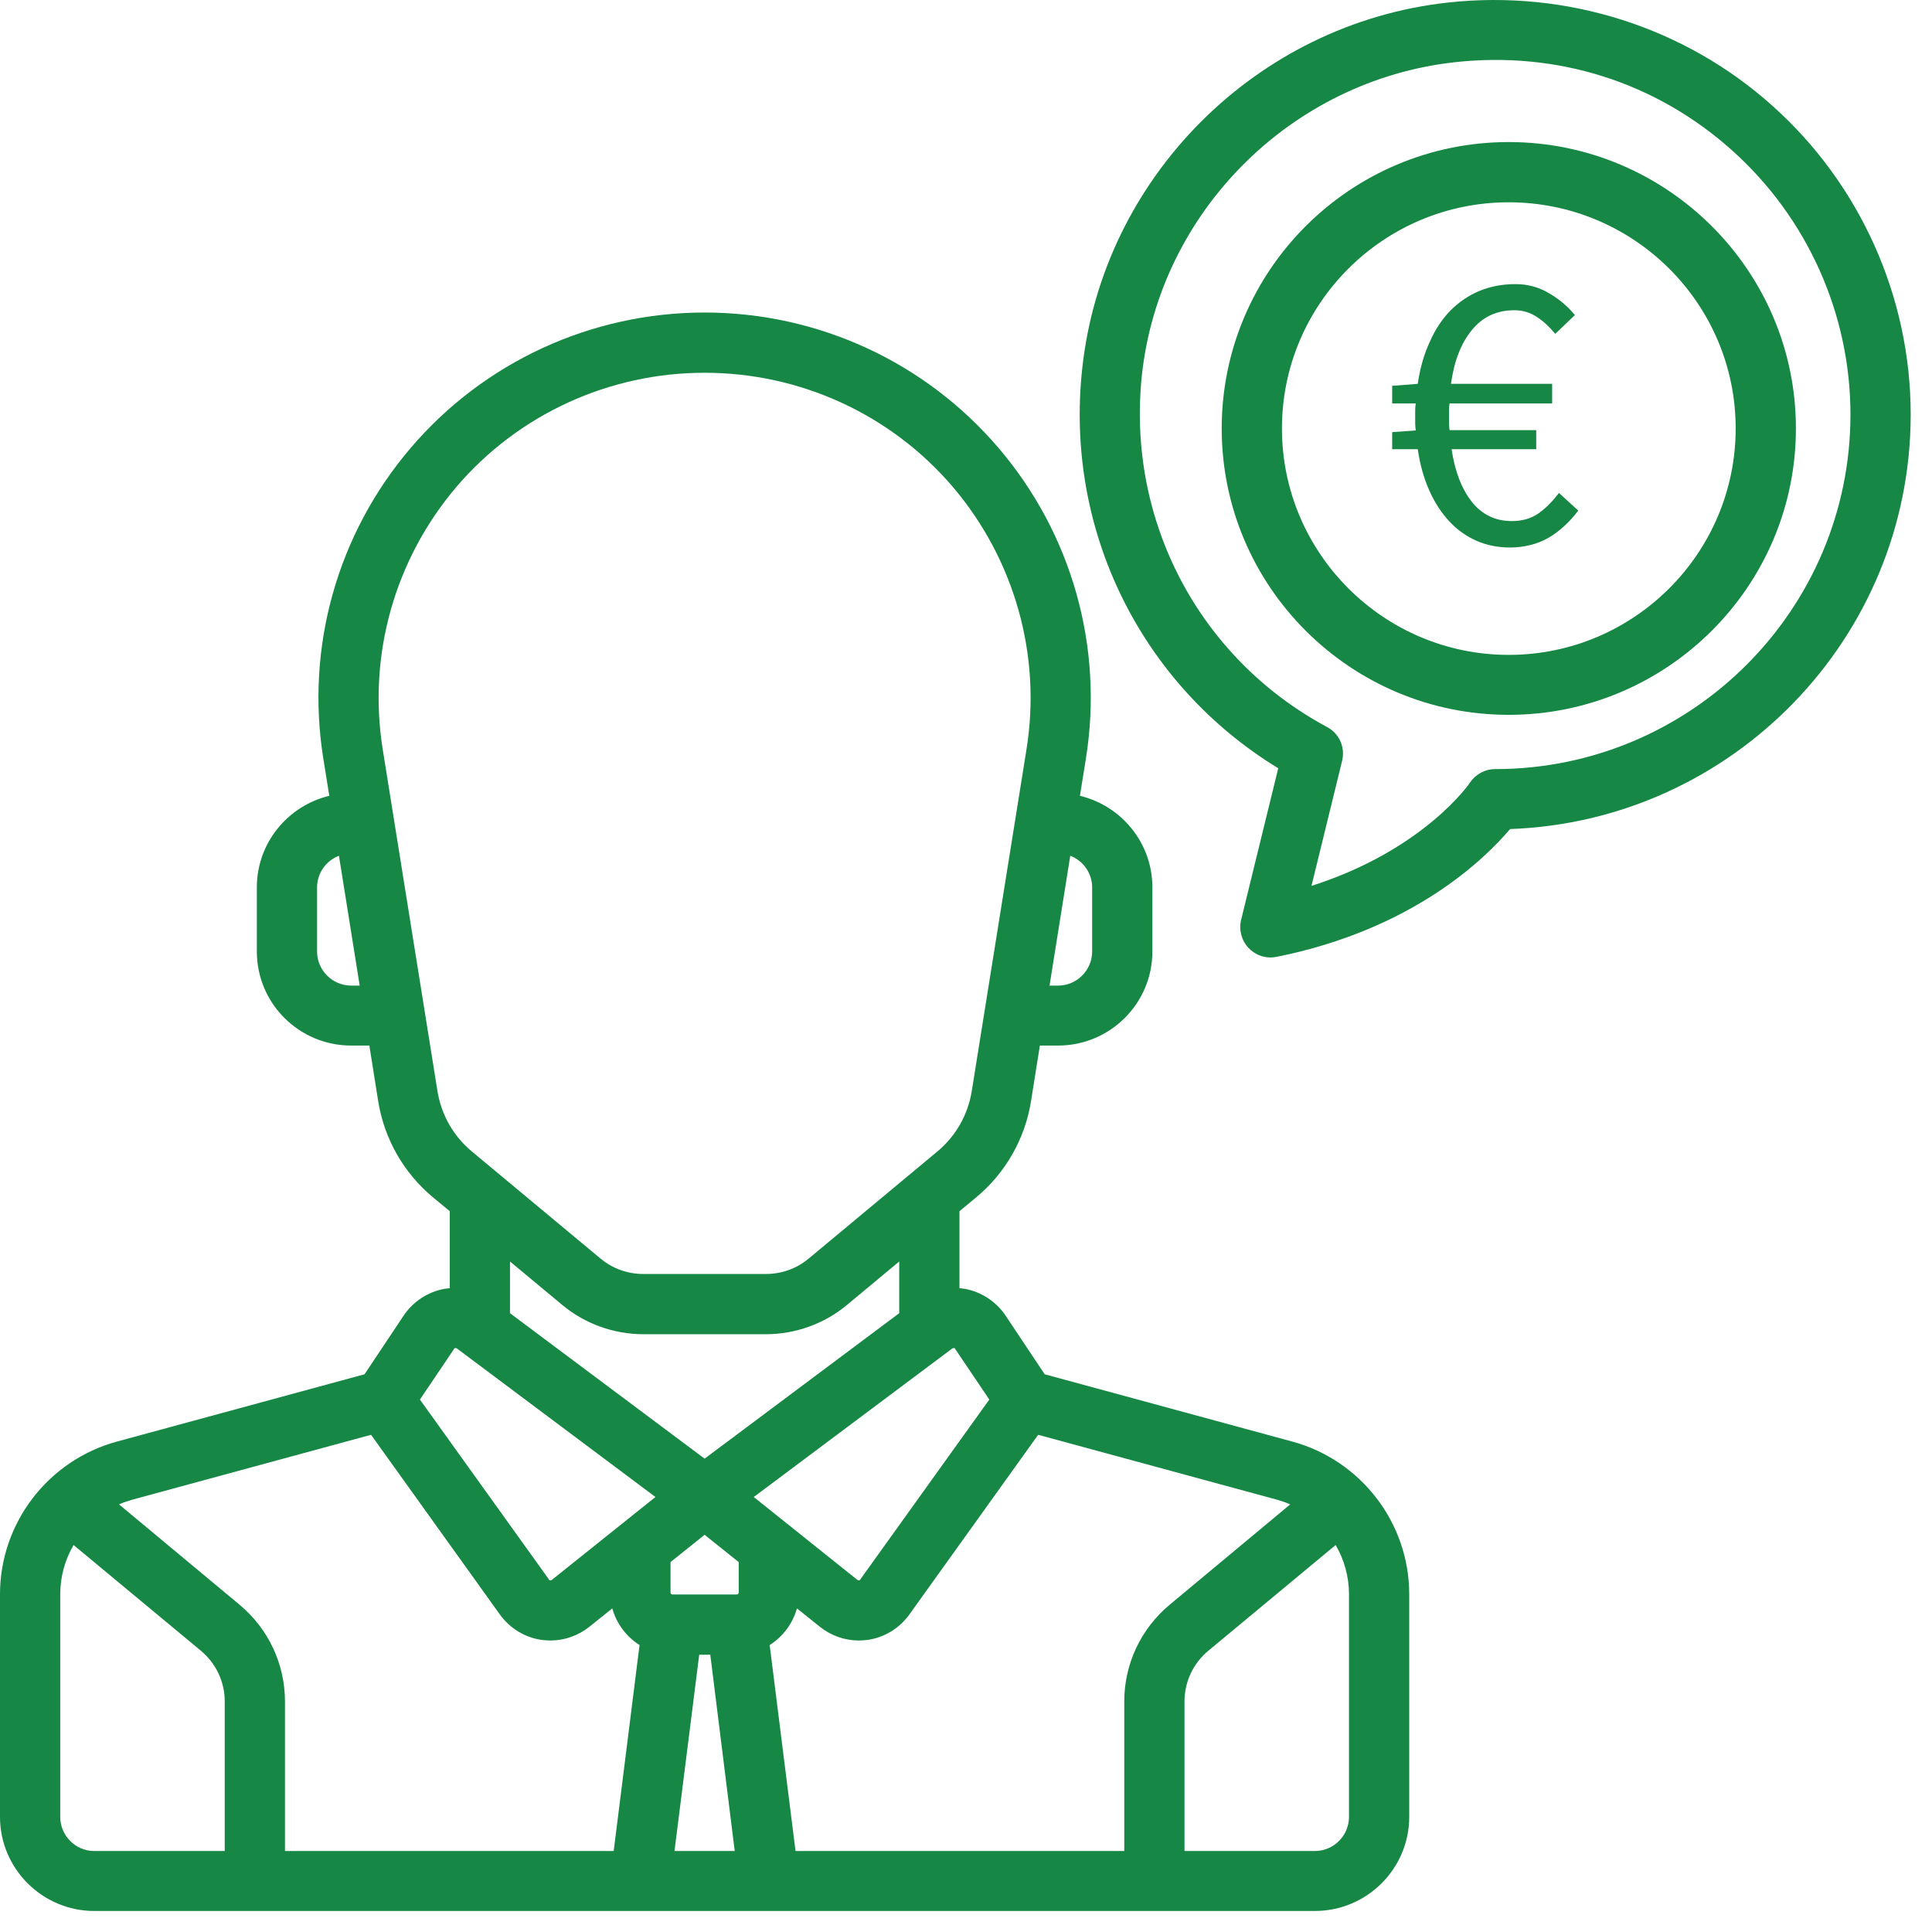
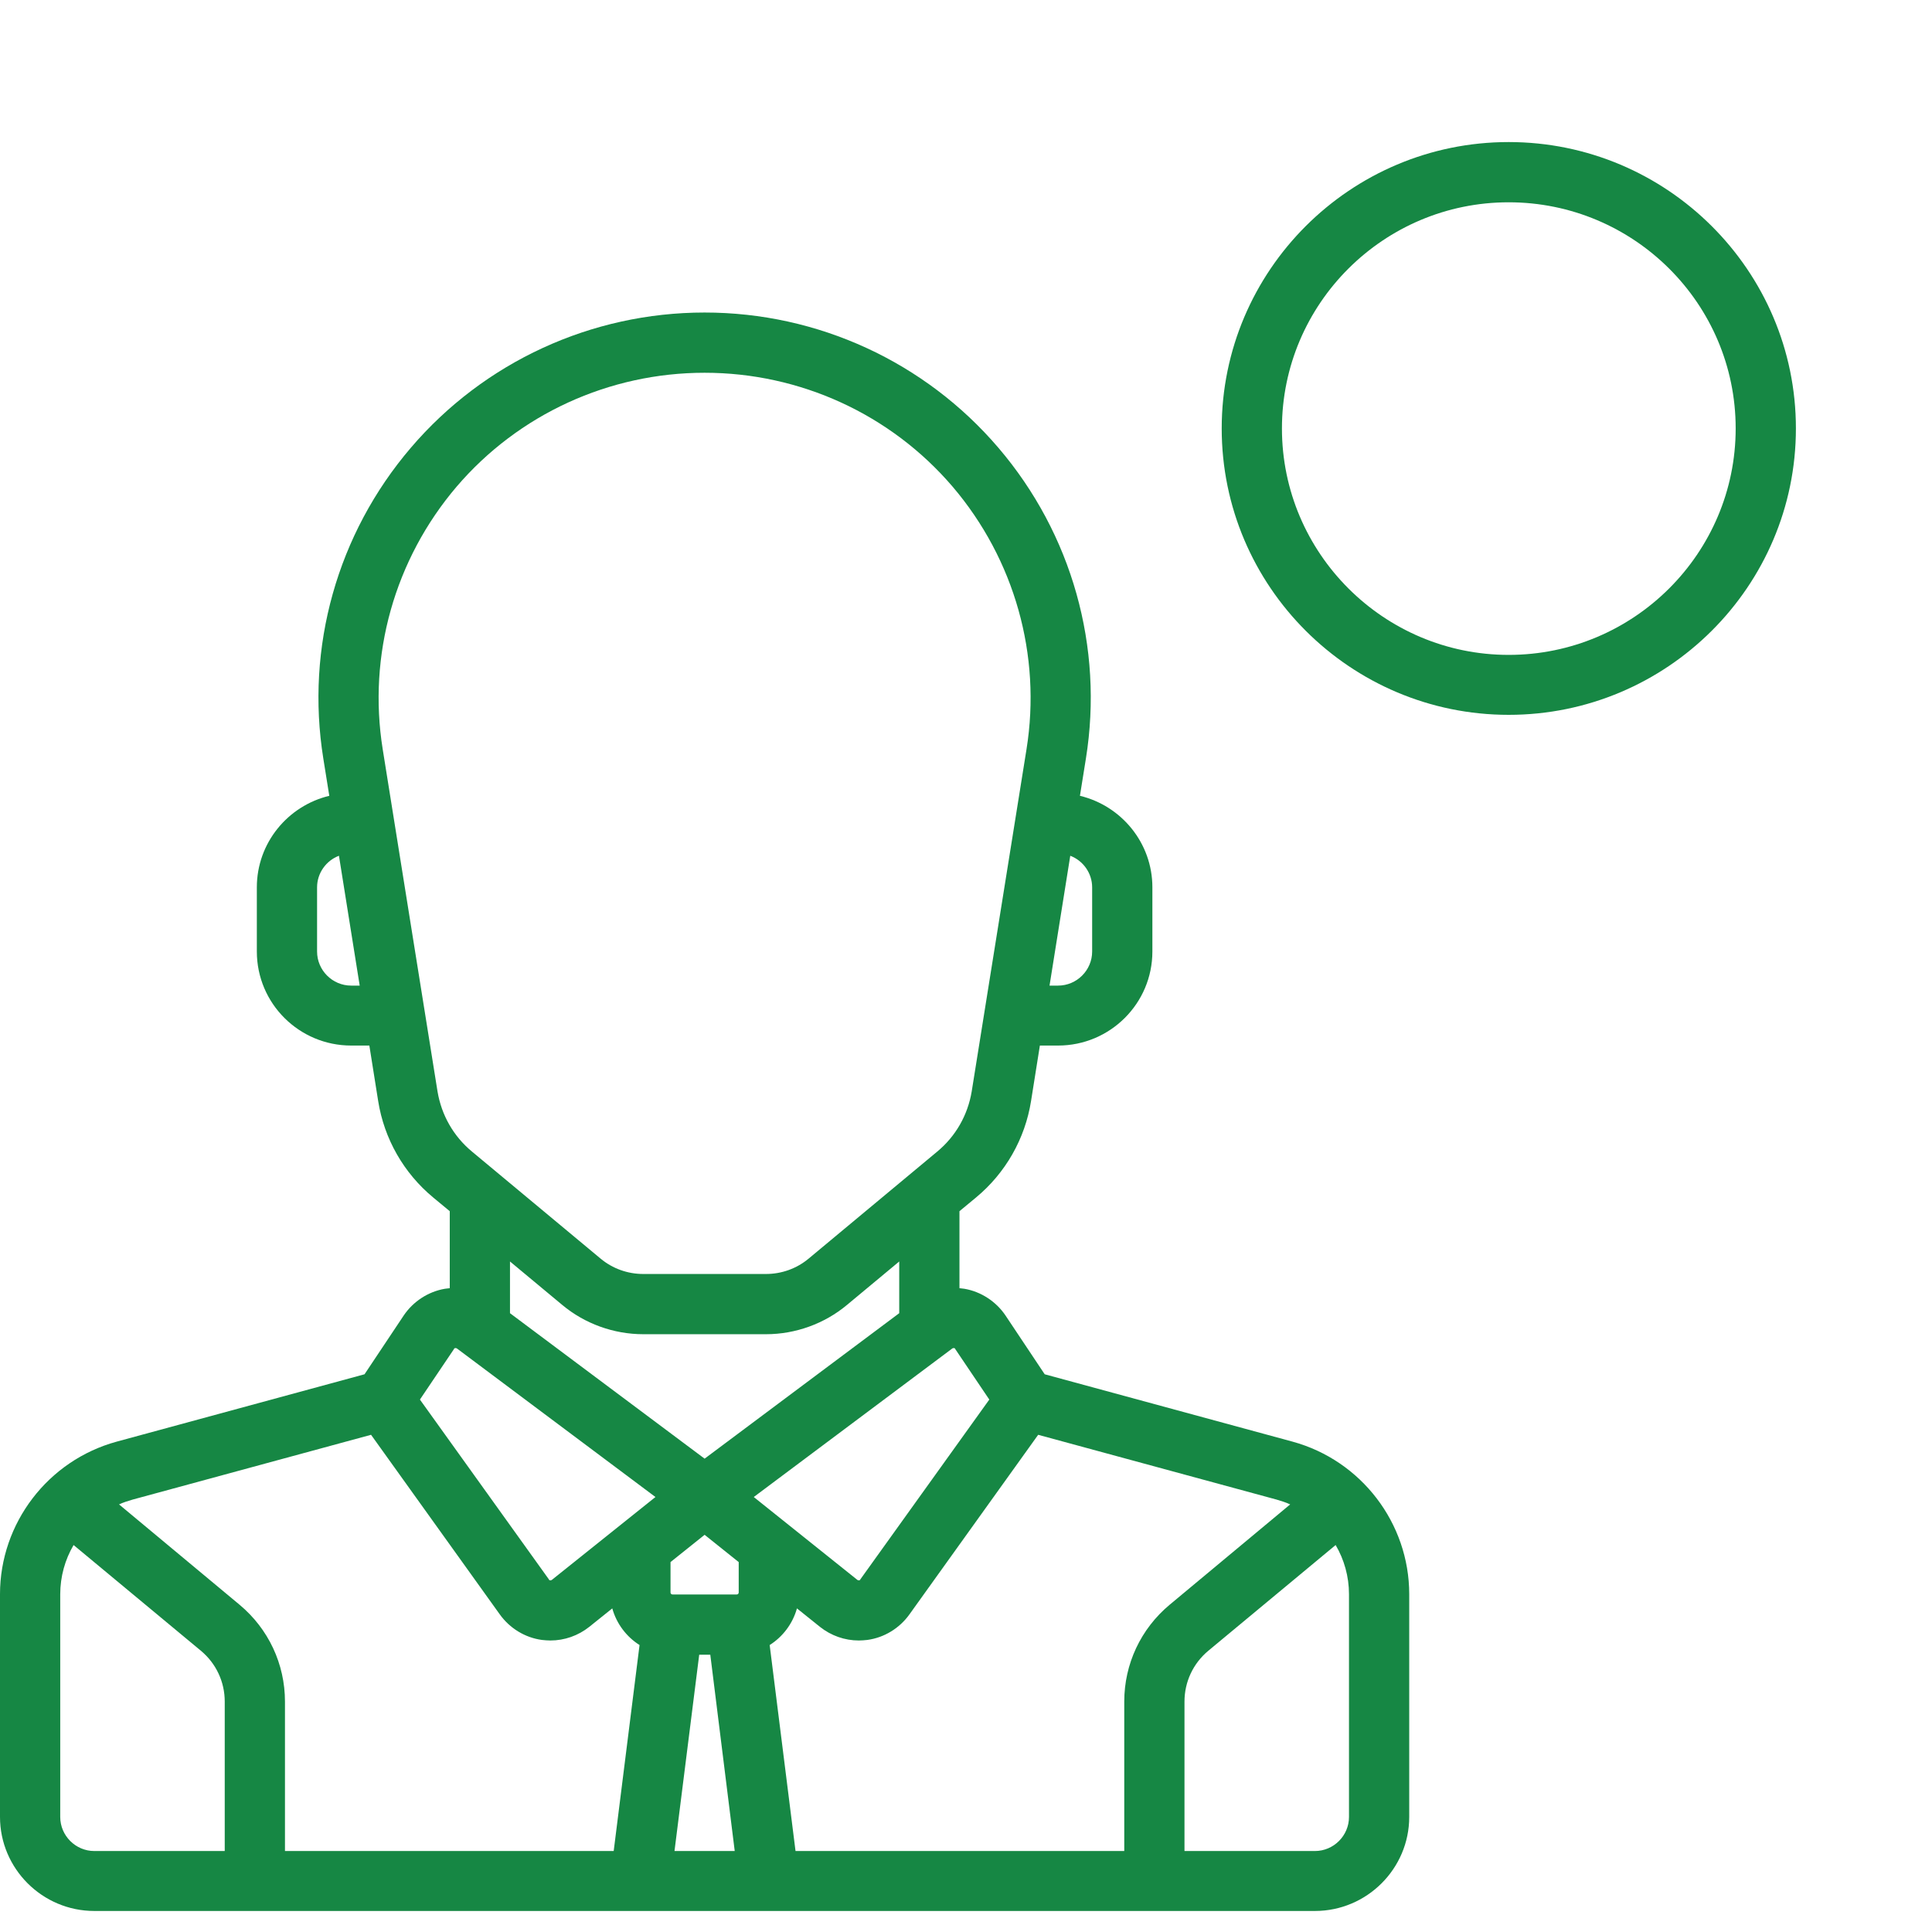
<svg xmlns="http://www.w3.org/2000/svg" id="SvgjsSvg1000" version="1.1" width="68" height="68" viewBox="0 0 68 68">
  <title>Fill 1</title>
  <desc>Created with Avocode.</desc>
  <defs id="SvgjsDefs1001" />
  <path id="SvgjsPath1007" d="M733.48 983.11C733.48 982.49 733.31 981.89 733.01 981.38L728.53 985.1C727.99 985.55 727.69 986.2 727.69 986.89V992.15H732.28C732.94 992.15 733.48 991.61 733.48 990.95ZM689.32 992.15H693.91V986.89C693.91 986.2 693.61 985.55 693.07 985.1L688.59 981.38C688.29 981.89 688.12 982.49 688.12 983.11V990.95C688.12 991.61 688.66 992.15 689.32 992.15ZM690.67 979.78C690.5 979.83 690.34 979.88 690.19 979.95L694.43 983.48C695.45 984.33 696.03 985.57 696.03 986.89V992.15H707.6L708.51 984.9C708.05 984.61 707.7 984.15 707.55 983.61L706.74 984.26C706.35 984.57 705.87 984.74 705.37 984.74C705.27 984.74 705.17 984.73 705.07 984.72C704.48 984.64 703.94 984.31 703.59 983.82L699.06 977.5ZM700.78 976.26L705.32 982.59C705.32 982.6 705.33 982.62 705.36 982.62C705.39 982.63 705.41 982.61 705.42 982.61L709.07 979.69L702.08 974.46C702.07 974.46 702.05 974.44 702.02 974.45C701.99 974.45 701.98 974.47 701.98 974.48ZM703.95 971.4V973.22L710.8 978.34L717.65 973.22V971.4L715.81 972.93C715.02 973.59 714 973.96 712.96 973.96H708.64C707.6 973.96 706.58 973.59 705.79 972.93ZM701.4 965.42C701.54 966.25 701.96 966.99 702.61 967.53L707.14 971.3C707.56 971.65 708.09 971.84 708.64 971.84H712.96C713.51 971.84 714.04 971.65 714.46 971.3L718.99 967.53C719.64 966.99 720.06 966.25 720.2 965.42L722.13 953.37C722.66 950.06 721.71 946.69 719.53 944.13C717.35 941.58 714.16 940.12 710.8 940.12C707.44 940.12 704.25 941.58 702.07 944.13C699.89 946.69 698.94 950.06 699.47 953.37ZM698.66 961.69L697.93 957.12C697.48 957.29 697.16 957.73 697.16 958.23V960.49C697.16 961.15 697.7 961.69 698.36 961.69ZM723.67 957.12L722.94 961.69H723.24C723.9 961.69 724.44 961.15 724.44 960.49V958.23C724.44 957.73 724.12 957.29 723.67 957.12ZM719.62 974.48C719.62 974.47 719.61 974.45 719.58 974.45C719.55 974.44 719.53 974.46 719.52 974.46L712.53 979.69L716.18 982.61C716.19 982.61 716.21 982.63 716.24 982.62C716.27 982.62 716.28 982.6 716.28 982.59L720.82 976.26ZM709.74 992.15H711.86L711 985.24H710.61ZM709.6 981.98V983.05C709.6 983.09 709.63 983.12 709.67 983.12H711.93C711.97 983.12 712 983.09 712 983.05V981.98L710.8 981.02ZM730.93 979.78L722.54 977.5L718.01 983.82C717.66 984.31 717.12 984.64 716.53 984.72C716.43 984.73 716.33 984.74 716.23 984.74C715.73 984.74 715.25 984.57 714.86 984.26L714.05 983.61C713.9 984.15 713.55 984.61 713.09 984.9L714 992.15H725.57V986.89C725.57 985.57 726.15 984.33 727.17 983.48L731.41 979.95C731.26 979.88 731.1 979.83 730.93 979.78ZM731.49 977.74C733.91 978.4 735.6 980.61 735.6 983.11V990.95C735.6 992.77 734.11 994.26 732.28 994.26H689.32C687.49 994.26 686 992.77 686 990.95V983.11C686 980.61 687.69 978.4 690.11 977.74L698.83 975.37L700.21 973.3C700.54 972.81 701.07 972.46 701.66 972.36C701.72 972.35 701.77 972.35 701.83 972.34V969.63L701.25 969.15C700.21 968.29 699.52 967.08 699.31 965.75L699 963.8H698.36C696.53 963.8 695.04 962.32 695.04 960.49V958.23C695.04 956.67 696.13 955.36 697.59 955.01L697.38 953.7C696.75 949.78 697.87 945.79 700.46 942.76C703.04 939.74 706.81 938 710.8 938C714.79 938 718.56 939.74 721.14 942.76C723.73 945.79 724.85 949.78 724.22 953.7L724.01 955.01C725.47 955.36 726.56 956.67 726.56 958.23V960.49C726.56 962.32 725.07 963.8 723.24 963.8H722.6L722.29 965.75C722.08 967.08 721.39 968.29 720.35 969.15L719.77 969.63V972.34C719.83 972.35 719.88 972.35 719.94 972.36C720.53 972.46 721.06 972.81 721.39 973.3L722.77 975.37Z " fill="#168744" fill-opacity="1" transform="matrix(1,0,0,1,-686,-927)" />
  <path id="SvgjsPath1008" d="M739.1 950.05C734.7 950.05 731.12 946.47 731.12 942.08C731.12 937.69 734.7 934.12 739.1 934.12C743.51 934.12 747.09 937.69 747.09 942.08C747.09 946.47 743.51 950.05 739.1 950.05ZM729 942.08C729 947.64 733.53 952.16 739.1 952.16C744.67 952.16 749.21 947.64 749.21 942.08C749.21 936.52 744.67 932 739.1 932C733.53 932 729 936.52 729 942.08Z " fill="#168744" fill-opacity="1" transform="matrix(1,0,0,1,-686,-927)" />
-   <path id="SvgjsPath1009" d="M738.62 954.07C738.27 954.07 737.94 954.25 737.74 954.54C737.73 954.57 736.11 956.92 732.16 958.18L733.24 953.77C733.35 953.3 733.14 952.82 732.71 952.59C728.2 950.17 725.65 945.31 726.19 940.21C726.81 934.46 731.44 929.83 737.2 929.19C740.81 928.79 744.28 929.89 746.96 932.29C749.61 934.66 751.13 938.05 751.13 941.59C751.13 948.47 745.52 954.07 738.62 954.07ZM736.96 927.09C730.22 927.83 724.81 933.25 724.09 939.98C723.47 945.67 726.17 951.1 730.99 954.04L729.68 959.39C729.6 959.74 729.7 960.11 729.95 960.37C730.15 960.58 730.43 960.7 730.71 960.7C730.78 960.7 730.85 960.69 730.92 960.68C735.73 959.72 738.27 957.22 739.15 956.18C746.97 955.9 753.25 949.46 753.25 941.59C753.25 937.45 751.47 933.48 748.38 930.72C745.29 927.95 741.13 926.63 736.96 927.09Z " fill="#168744" fill-opacity="1" transform="matrix(1,0,0,1,-686,-927)" />
-   <path id="SvgjsPath1010" d="M741.55 944.97C741.24 945.38 740.89 945.7 740.5 945.93C740.11 946.15 739.66 946.27 739.14 946.27C738.72 946.27 738.33 946.19 737.98 946.04C737.62 945.88 737.3 945.66 737.02 945.36C736.74 945.06 736.5 944.7 736.31 944.27C736.12 943.85 735.98 943.36 735.9 942.81H735V942.21L735.83 942.15C735.82 942.07 735.81 941.98 735.81 941.9V941.42C735.81 941.35 735.82 941.27 735.83 941.2H735V940.58L735.9 940.51C735.98 939.96 736.12 939.47 736.32 939.04C736.51 938.6 736.76 938.23 737.05 937.93C737.35 937.63 737.69 937.4 738.07 937.24C738.46 937.08 738.88 937 739.34 937C739.76 937 740.15 937.1 740.52 937.32C740.88 937.53 741.18 937.78 741.43 938.09L740.74 938.75C740.54 938.51 740.33 938.31 740.1 938.16C739.86 938 739.6 937.92 739.3 937.92C738.68 937.92 738.19 938.15 737.81 938.61C737.43 939.07 737.18 939.7 737.07 940.51H740.63V941.2H737.02C737.01 941.27 737 941.33 737 941.4V941.88C737 941.97 737.01 942.05 737.02 942.14H740.07V942.81H737.09C737.21 943.6 737.45 944.22 737.81 944.67C738.17 945.12 738.64 945.34 739.21 945.34C739.56 945.34 739.86 945.26 740.12 945.09C740.37 944.92 740.62 944.68 740.87 944.35Z " fill="#168744" fill-opacity="1" transform="matrix(1,0,0,1,-686,-927)" />
</svg>